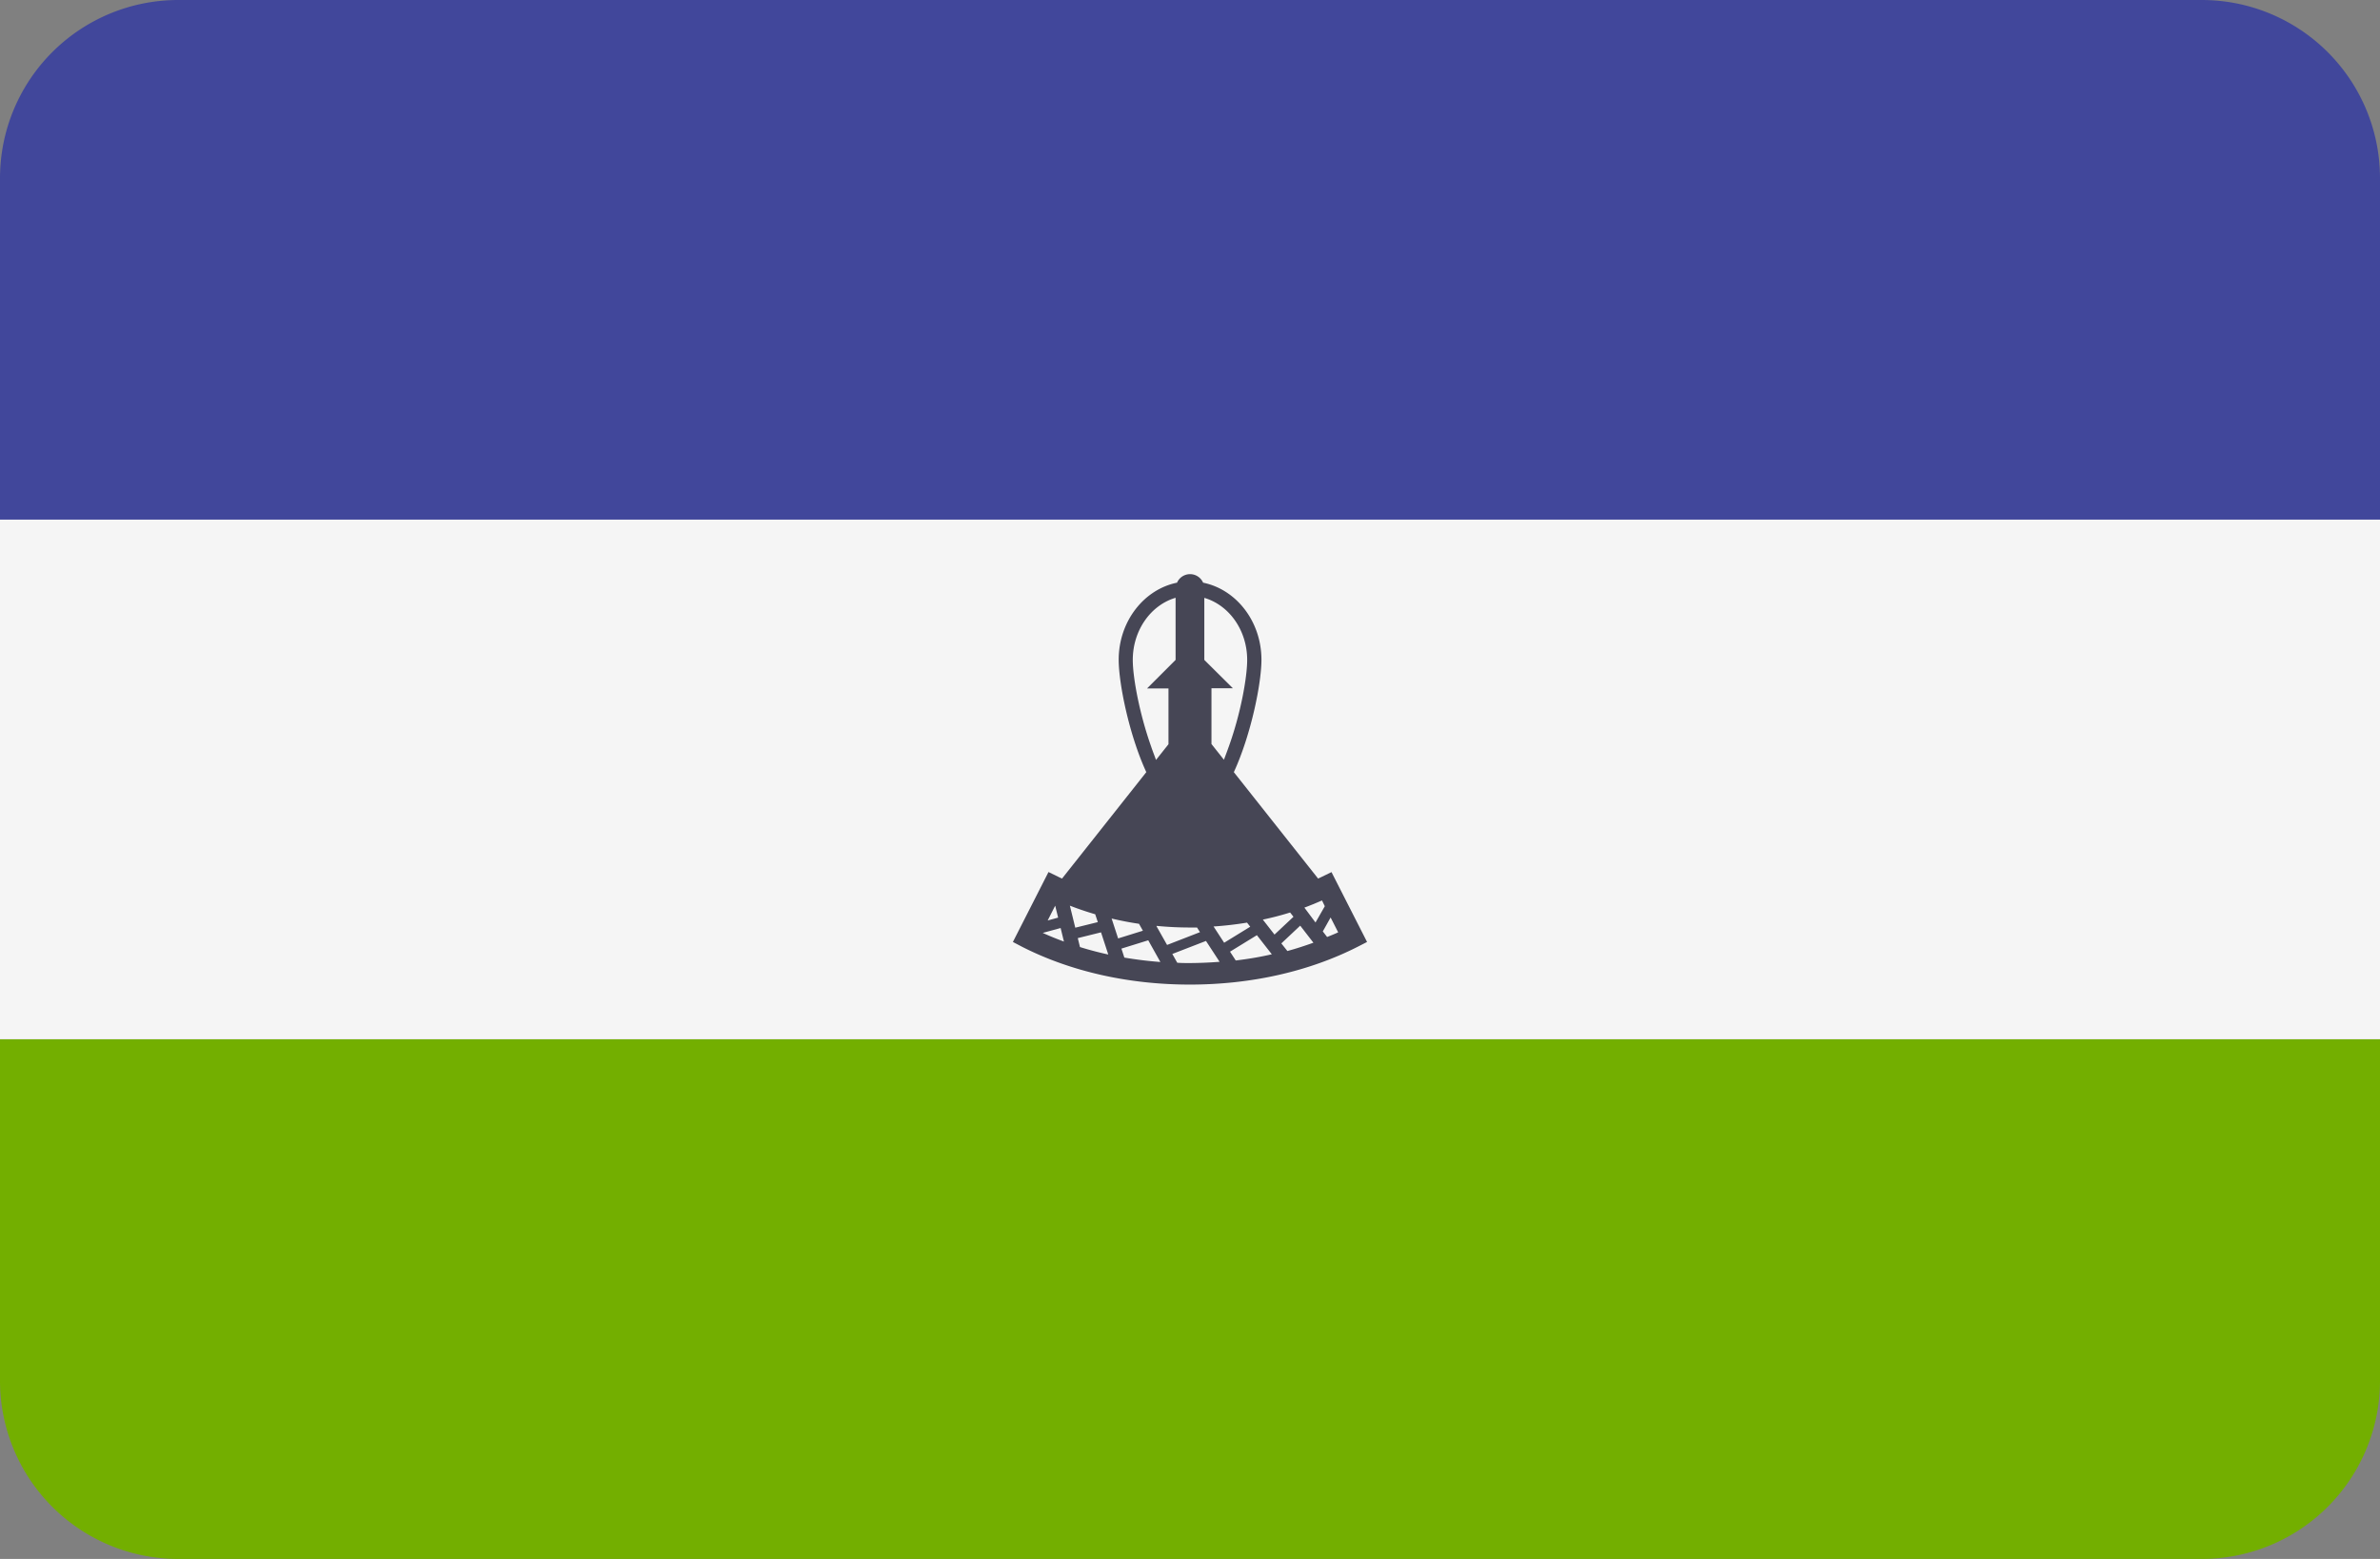
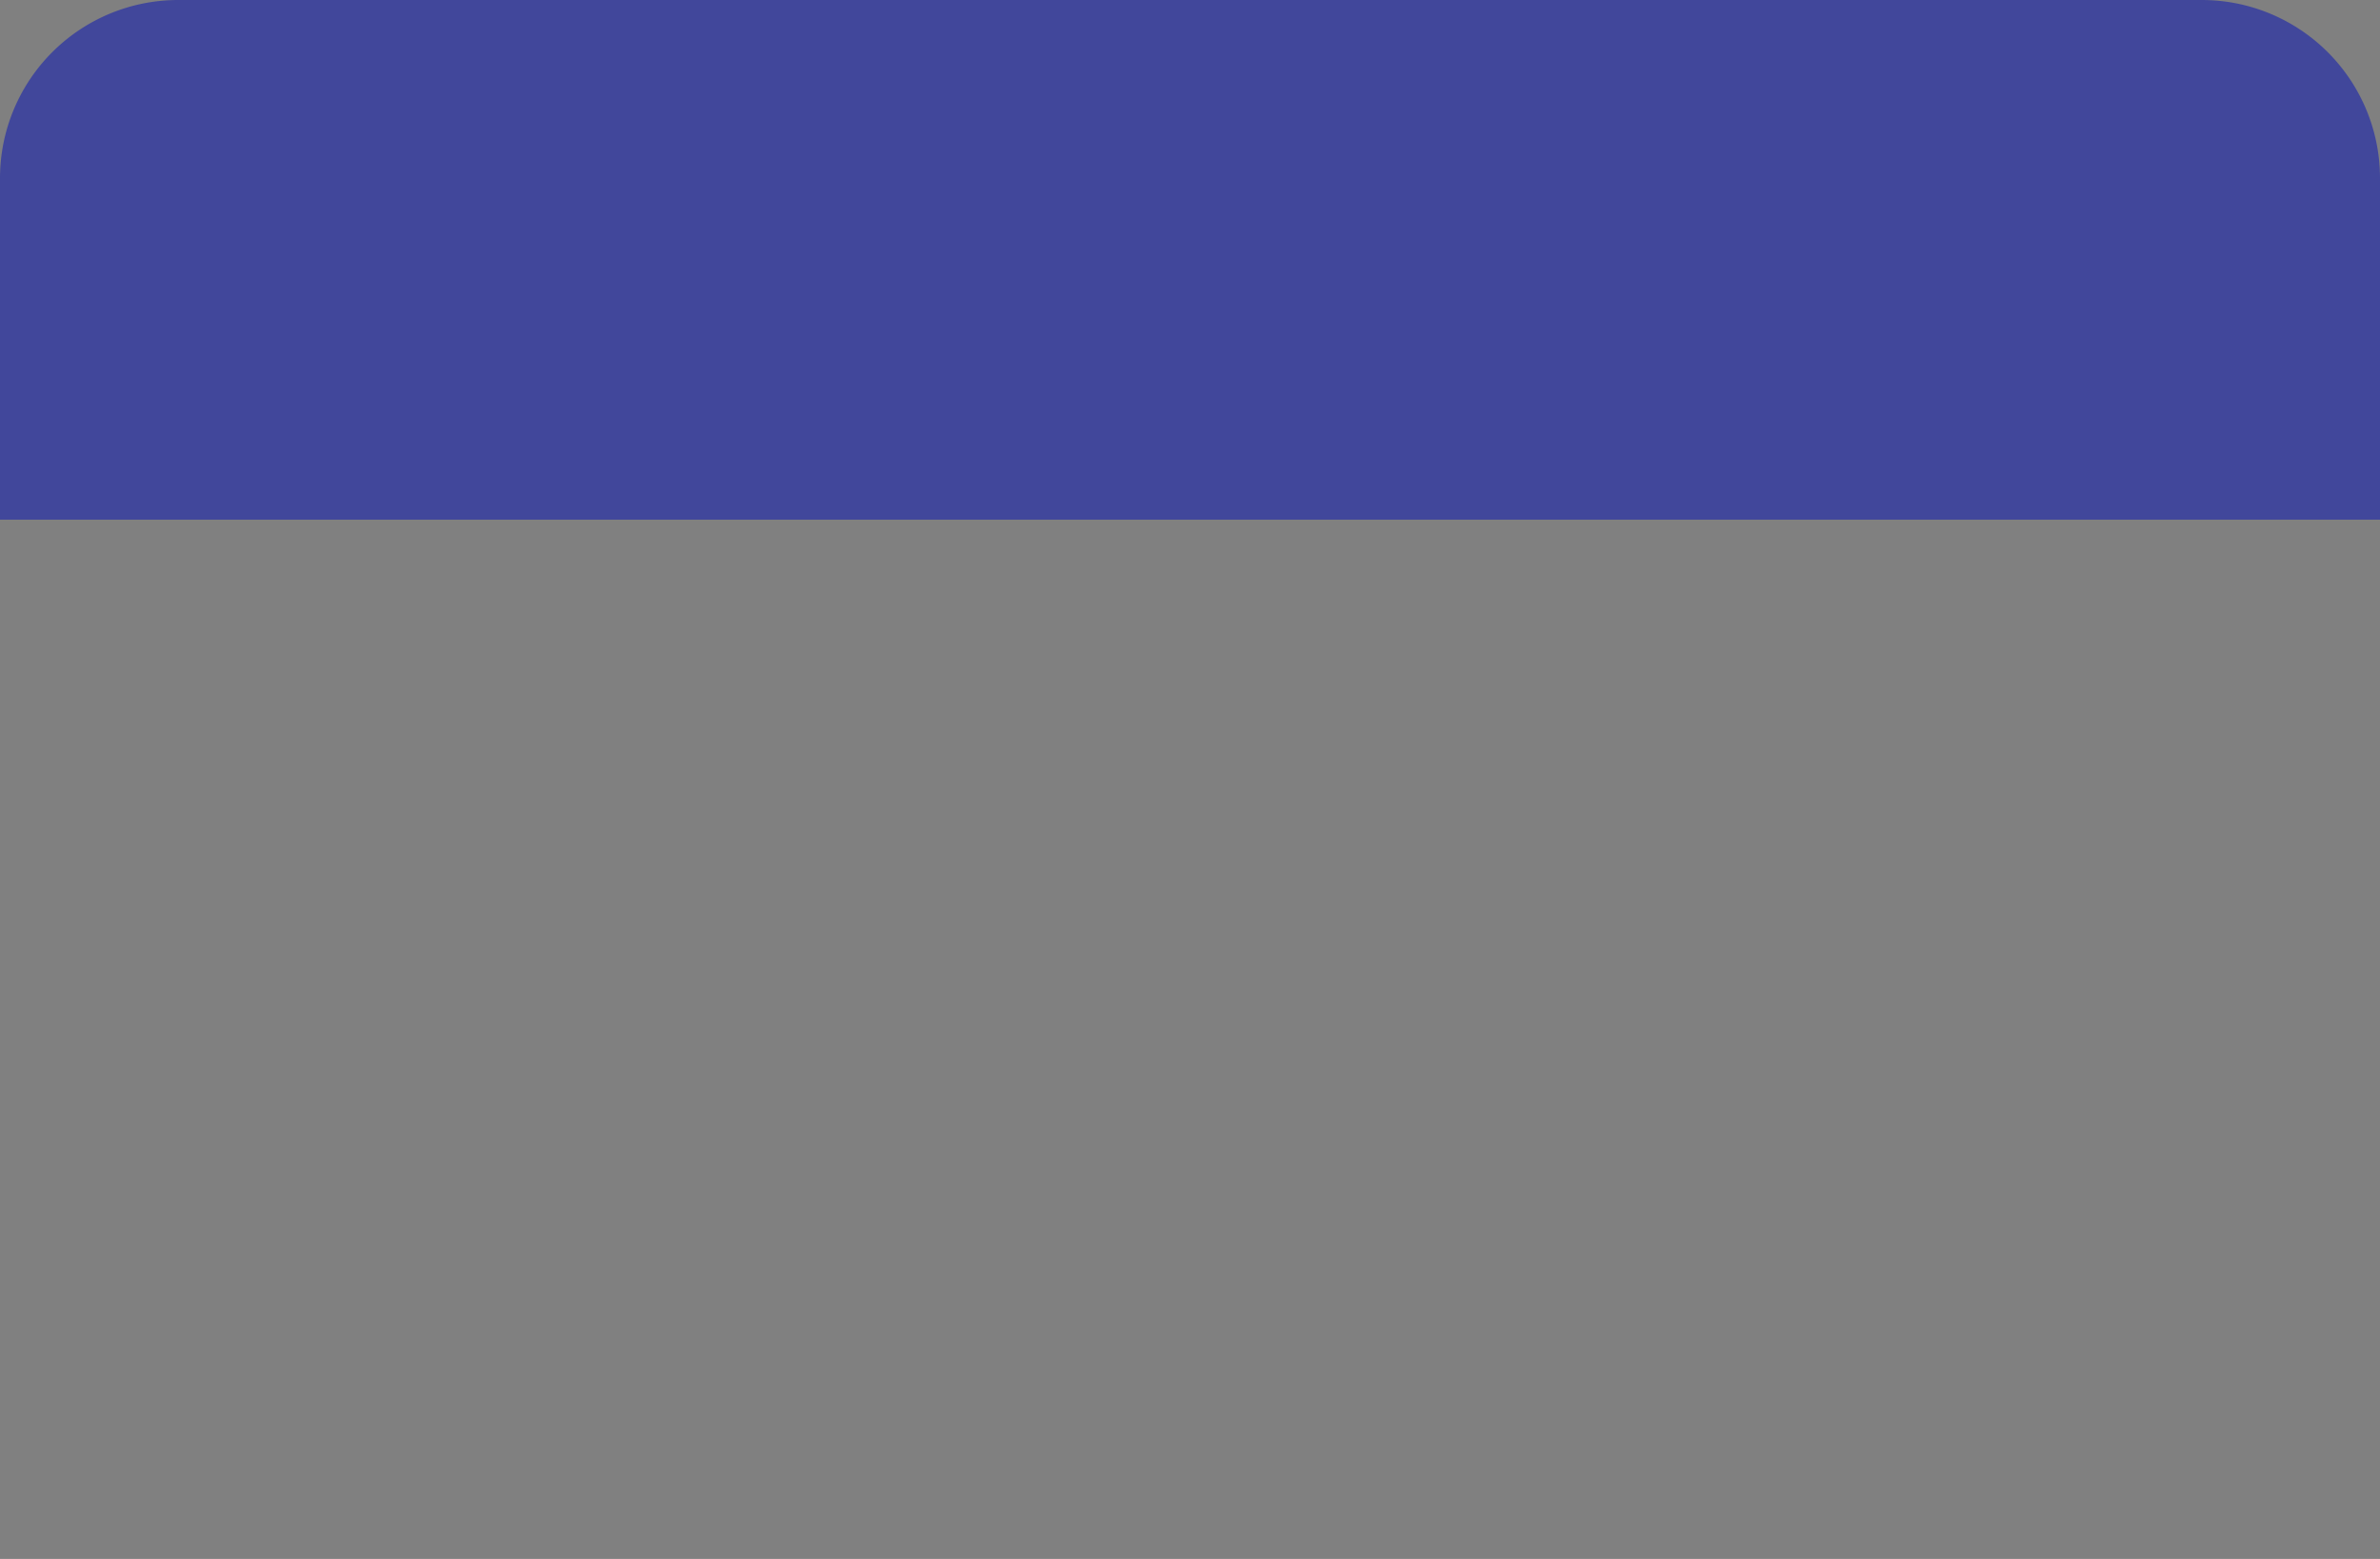
<svg xmlns="http://www.w3.org/2000/svg" viewBox="0 0 512 335.45">
  <rect x="0" y="0" width="512" height="335.45" fill="#808080" stroke="none" />
  <defs>
    <style>.cls-1{fill:#73af00;}.cls-2{fill:#41479b;}.cls-3{fill:#f5f5f5;}.cls-4{fill:#464655;}</style>
  </defs>
  <title>LS</title>
  <g id="Layer_2" data-name="Layer 2">
    <g id="Layer_1-2" data-name="Layer 1">
      <g id="LS">
-         <path class="cls-1" d="M0,297.1a38.35,38.35,0,0,0,38.35,38.35h435.3A38.35,38.35,0,0,0,512,297.1V223.63H0Z" />
        <path class="cls-2" d="M473.65,0H38.35A38.35,38.35,0,0,0,0,38.35v73.47H512V38.35A38.35,38.35,0,0,0,473.65,0Z" />
-         <path class="cls-3" d="M0,111.81H512V223.62H0Z" />
-         <path class="cls-4" d="M286.48,187.64l-2.06,1c-.27.14-.57.27-.86.41l-18.13-22.9c3.73-8.1,5.94-19.16,5.94-24.18,0-8.26-5.42-15.14-12.55-16.59a3.06,3.06,0,0,0-5.61,0c-7.13,1.45-12.55,8.33-12.55,16.59,0,5,2.21,16.08,5.94,24.18l-18.13,22.9c-.28-.14-.58-.26-.86-.41l-2.05-1-7.66,15.05,2,1.05c10.45,5.31,22.92,8.12,36.07,8.12s25.61-2.81,36.07-8.12l2.05-1.05-7.66-15.05ZM268.3,142c0,3.73-1.39,11.59-4,18.78-.32.91-.67,1.81-1,2.7l-2.68-3.38v-12h4.61L259.08,142V128.65C264.37,130.19,268.3,135.58,268.3,142Zm-20.61,18.78c-2.57-7.2-4-15-4-18.78,0-6.43,3.93-11.82,9.21-13.37V142l-6.14,6.14h4.61v12l-2.68,3.38C248.36,162.6,248,161.7,247.69,160.79ZM227,194.88l.63,2.57-2.25.62,1.62-3.19Zm-2.68,5.86,3.85-1.05.71,2.91q-2.31-.84-4.56-1.86Zm5.84-5.86c1.79.7,3.61,1.31,5.45,1.85l.56,1.69-4.85,1.2Zm2.17,8.9-.47-1.92,5-1.24,1.56,4.77q-3.09-.67-6.11-1.61Zm6.81-6.13c1.93.45,3.89.84,5.89,1.13l.84,1.49-5.33,1.66Zm2.74,8.41-.63-1.94,5.77-1.79,2.61,4.67C247.07,206.81,244.49,206.49,241.92,206.06Zm6.93-6.83c2.36.23,4.76.35,7.16.35.52,0,1,0,1.54,0l.64,1-7.08,2.75-2.26-4Zm7.16,8c-.91,0-1.81,0-2.71-.07l-1.06-1.89,7.24-2.8,2.93,4.49q-3.2.25-6.4.27Zm5.1-7.87c2.41-.16,4.82-.44,7.2-.83l.69.88-5.61,3.45-2.28-3.5Zm4.75,7.28-1.21-1.86,5.78-3.55,3.21,4.11C271.07,205.93,268.47,206.36,265.86,206.67Zm5.85-8.76q3-.63,5.87-1.53l.72.92-4.08,3.83-2.51-3.22Zm5.22,6.68L275.65,203l4.06-3.82,2.84,3.67c-1.84.66-3.7,1.27-5.62,1.79Zm3.72-9.26c1.28-.47,2.54-1,3.79-1.54L285,195l-2,3.5Zm4.89,6.32-.93-1.2,1.68-3,1.63,3.2c-.78.36-1.58.68-2.38,1Z" />
      </g>
    </g>
  </g>
</svg>